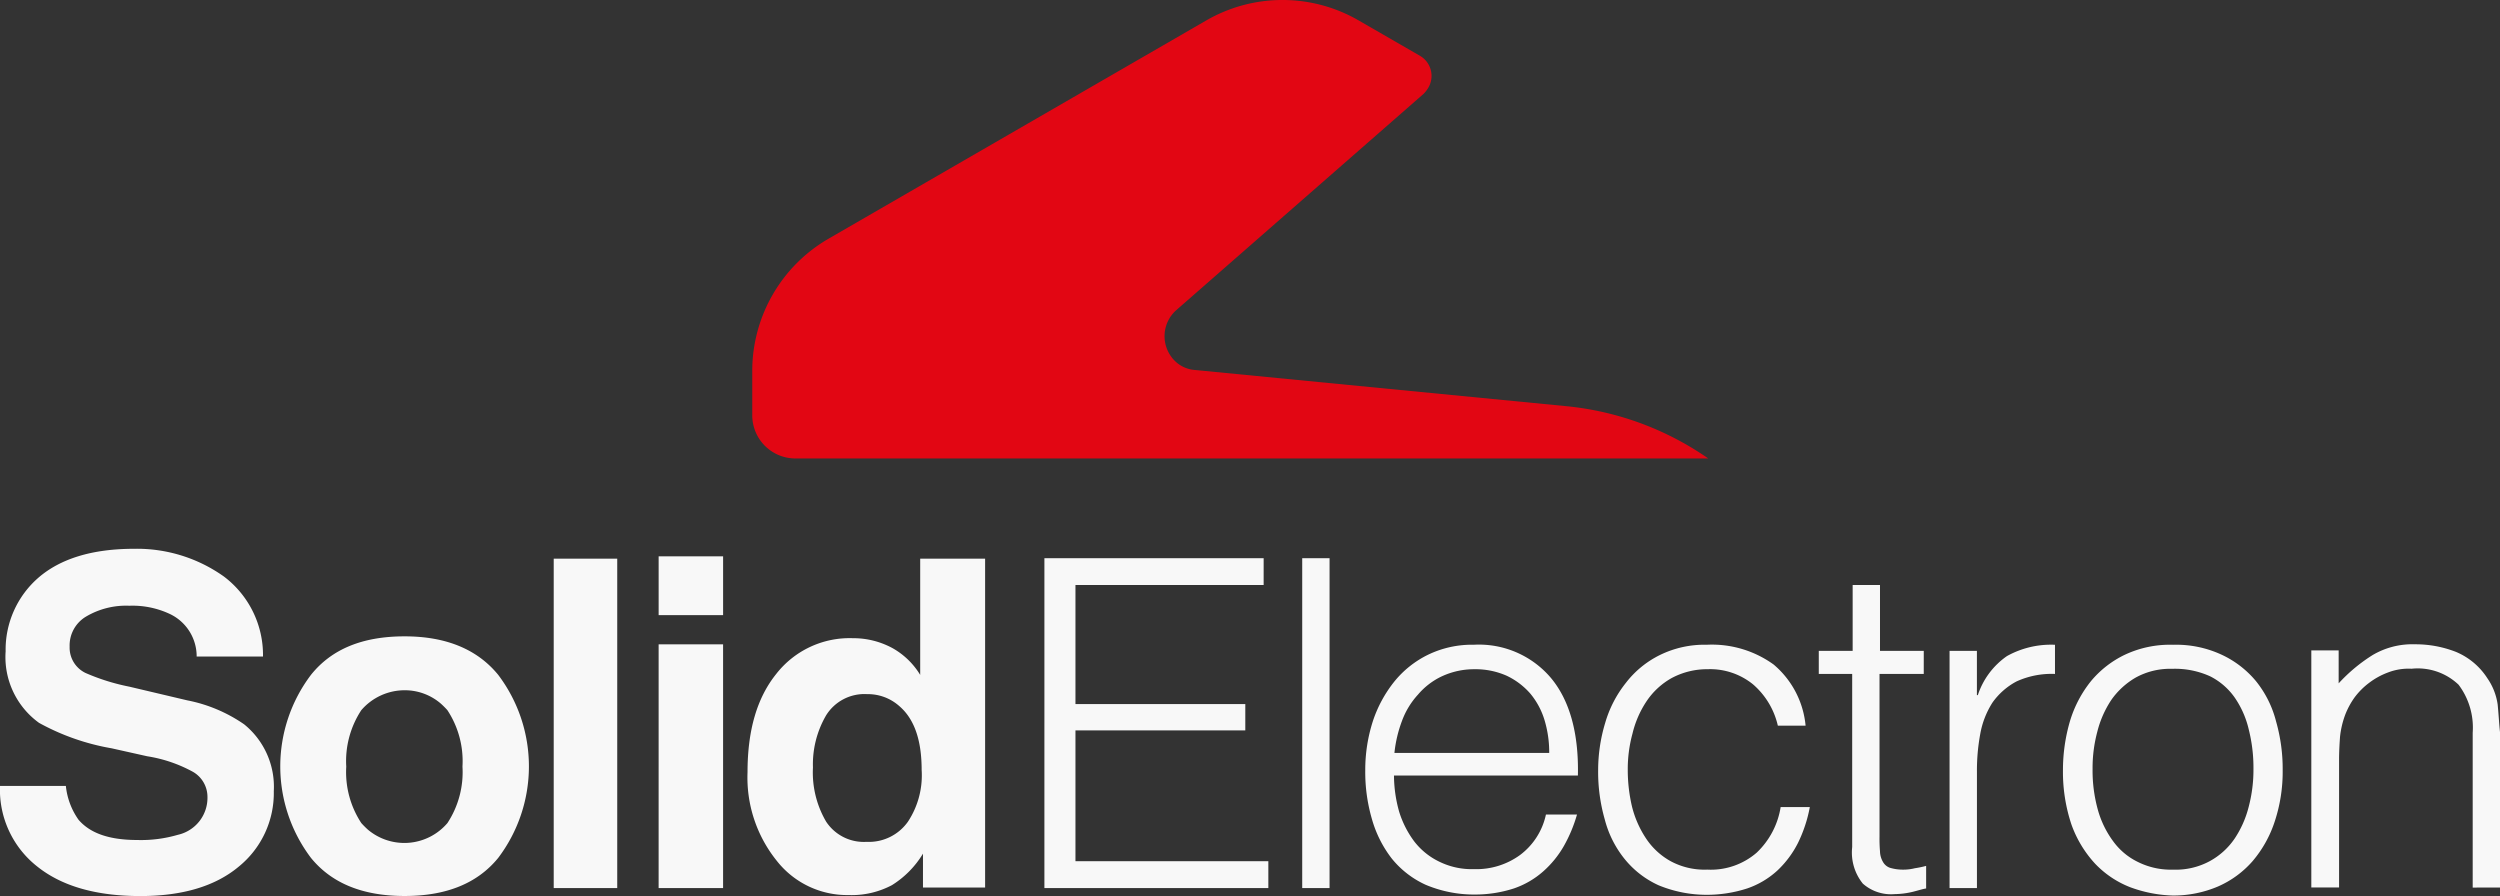
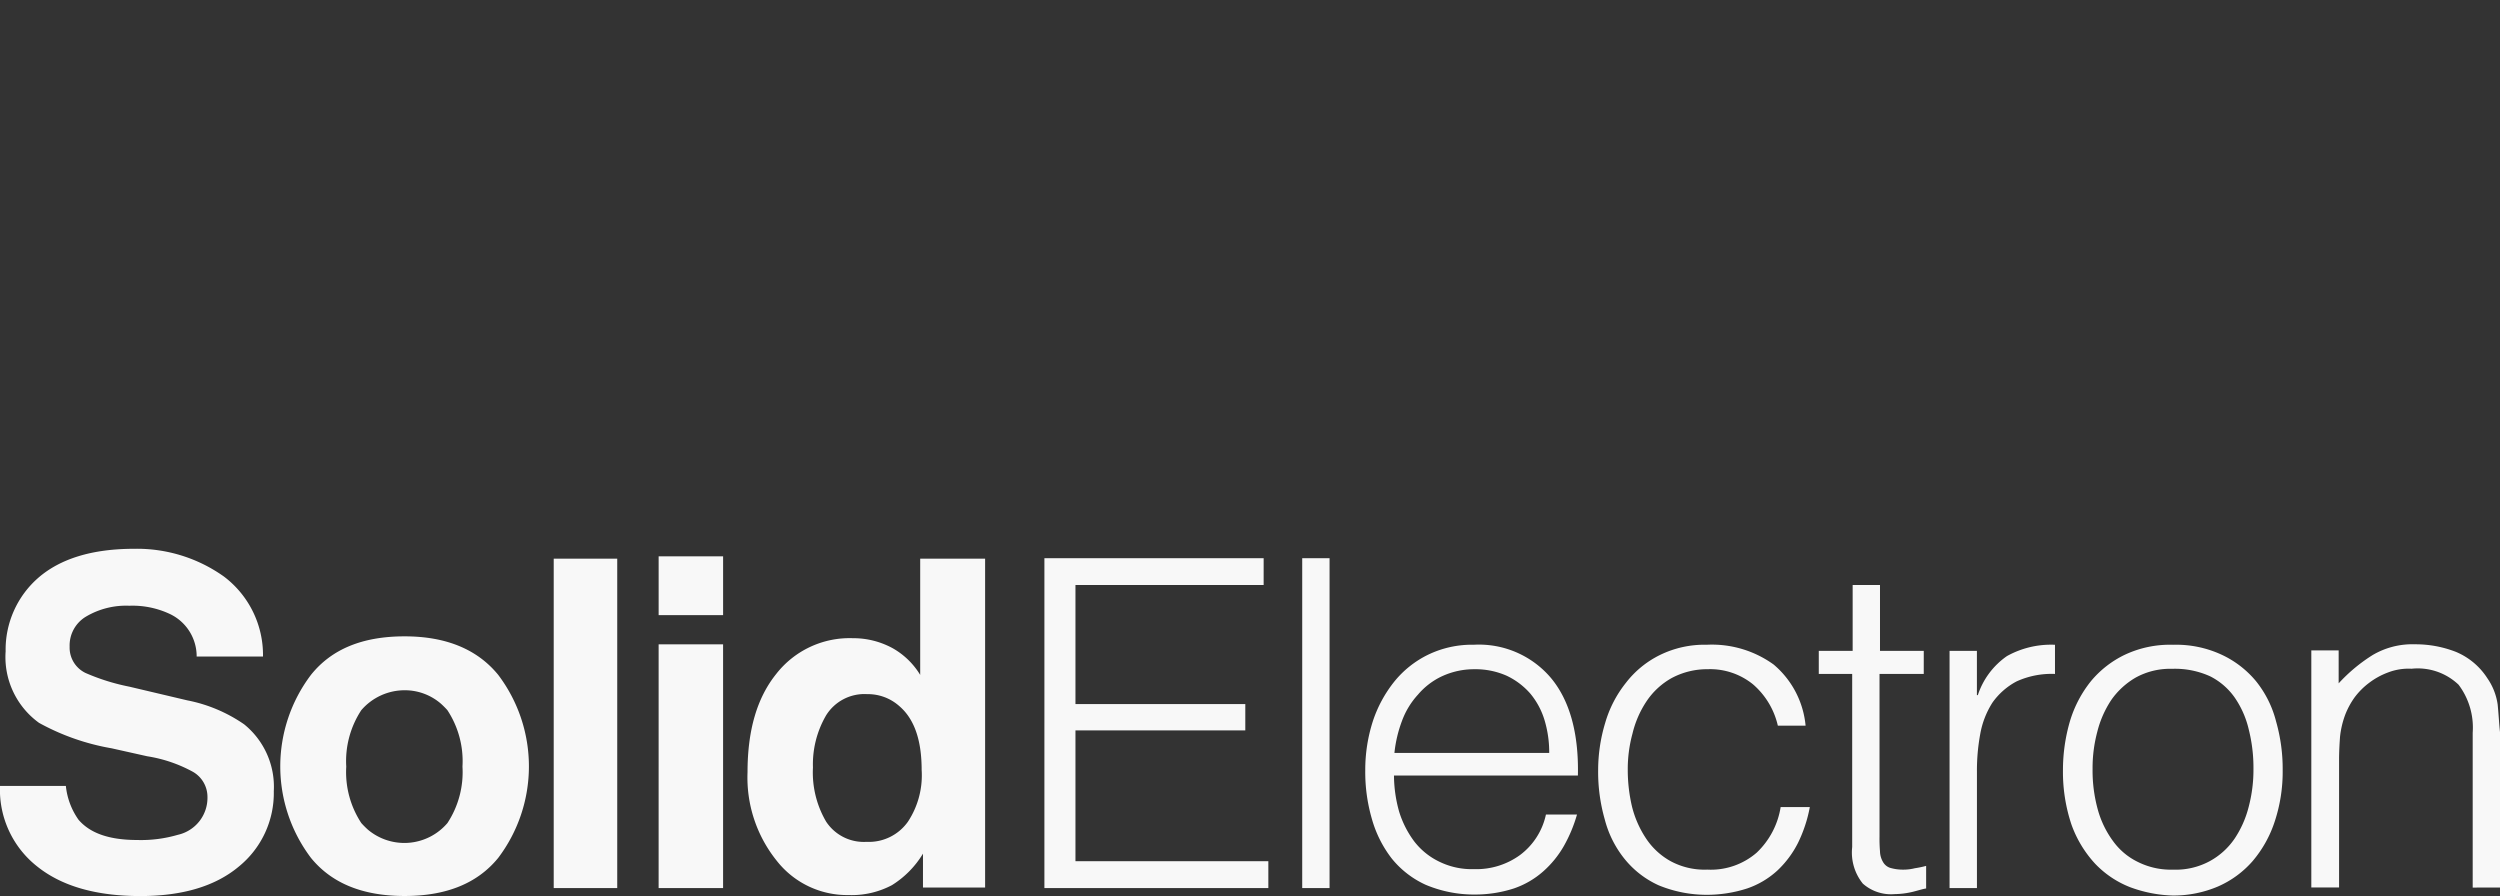
<svg xmlns="http://www.w3.org/2000/svg" width="201.172" height="72.099" viewBox="0 0 201.172 72.099">
  <rect x="0" y="0" width="201.172" height="72.099" fill="#333333" stroke="none" />
  <g id="Group_9" data-name="Group 9" transform="translate(-117.5 -30.901)">
-     <path id="XMLID_1_" d="M357.225,91.842H283.783a3.474,3.474,0,0,1-3.483-3.483h0V84.8a12.3,12.3,0,0,1,6.133-10.638l30.4-17.566a12.243,12.243,0,0,1,12.266,0l4.921,2.839a1.868,1.868,0,0,1,.681,2.574,2.43,2.43,0,0,1-.379.492L314.409,79.917a2.8,2.8,0,0,0-.265,3.9,2.567,2.567,0,0,0,1.817.909l29.907,2.915a24.111,24.111,0,0,1,11.357,4.2Z" transform="translate(-102.267 -24.049)" fill="#e20613" />
    <path id="Union_4" data-name="Union 4" d="M-2183.977,24.872a12.212,12.212,0,0,1,0-14.727c1.666-2.083,4.164-3.1,7.534-3.1s5.868,1.06,7.534,3.1a12.211,12.211,0,0,1,0,14.727c-1.666,2.044-4.164,3.066-7.534,3.066S-2182.311,26.916-2183.977,24.872Zm4.051-11.887a7.459,7.459,0,0,0-1.211,4.542,7.462,7.462,0,0,0,1.211,4.543,7.194,7.194,0,0,0,.53.53,4.554,4.554,0,0,0,6.4-.53,7.462,7.462,0,0,0,1.211-4.543A7.459,7.459,0,0,0-2173,12.985a6.846,6.846,0,0,0-.53-.53,4.435,4.435,0,0,0-2.906-1.072A4.606,4.606,0,0,0-2179.926,12.985Zm-26.045,12.606A7.857,7.857,0,0,1-2209,19.08h5.3a5.7,5.7,0,0,0,1.021,2.725c.947,1.1,2.5,1.628,4.732,1.628a10.532,10.532,0,0,0,3.256-.417,3.051,3.051,0,0,0,2.385-3.066,2.323,2.323,0,0,0-1.174-2.006,11.293,11.293,0,0,0-3.672-1.249l-2.877-.643a18.606,18.606,0,0,1-5.83-2.045,6.535,6.535,0,0,1-2.688-5.754,7.677,7.677,0,0,1,2.613-5.906C-2204.154.795-2201.58,0-2198.21,0a12.066,12.066,0,0,1,7.231,2.234,7.91,7.91,0,0,1,3.142,6.436h-5.338a3.771,3.771,0,0,0-2.12-3.407,7.059,7.059,0,0,0-3.294-.681,6.325,6.325,0,0,0-3.483.87,2.7,2.7,0,0,0-1.325,2.423,2.263,2.263,0,0,0,1.287,2.12,17.02,17.02,0,0,0,3.521,1.1l4.656,1.1a12.125,12.125,0,0,1,4.581,1.931,6.466,6.466,0,0,1,2.384,5.376,7.626,7.626,0,0,1-2.8,6.057q-2.839,2.384-7.95,2.385C-2201.2,27.939-2203.965,27.181-2205.971,25.592Zm168.349,1.627a7.8,7.8,0,0,1-2.8-1.893,9.186,9.186,0,0,1-1.893-3.142,13.33,13.33,0,0,1-.681-4.391,13.969,13.969,0,0,1,.568-3.938,9.494,9.494,0,0,1,1.666-3.18A8.061,8.061,0,0,1-2038,8.518a8.529,8.529,0,0,1,3.862-.795,8.681,8.681,0,0,1,3.9.795,7.948,7.948,0,0,1,2.764,2.12,8.512,8.512,0,0,1,1.628,3.255,13.928,13.928,0,0,1,.53,3.938,12.734,12.734,0,0,1-.644,4.126,9.431,9.431,0,0,1-1.779,3.18,7.882,7.882,0,0,1-2.8,2.044,9.156,9.156,0,0,1-3.634.72A10.714,10.714,0,0,1-2037.622,27.219Zm.53-16.884a6.155,6.155,0,0,0-2.006,1.817,8.226,8.226,0,0,0-1.136,2.575,11.343,11.343,0,0,0-.379,2.991,11.811,11.811,0,0,0,.417,3.255,7.735,7.735,0,0,0,1.249,2.574,5.333,5.333,0,0,0,2.006,1.666,5.937,5.937,0,0,0,2.8.606,5.749,5.749,0,0,0,2.953-.681,5.761,5.761,0,0,0,2.006-1.817,8.222,8.222,0,0,0,1.136-2.574,11.677,11.677,0,0,0,.379-3.029,12.6,12.6,0,0,0-.379-3.181,7.522,7.522,0,0,0-1.136-2.574,5.376,5.376,0,0,0-1.968-1.7,6.827,6.827,0,0,0-2.991-.606q-.109,0-.219,0A5.736,5.736,0,0,0-2037.092,10.335Zm-103.614,17.528A7.191,7.191,0,0,1-2146.5,25.1a10.681,10.681,0,0,1-2.347-7.117c0-3.37.757-5.981,2.309-7.912a7.491,7.491,0,0,1,6.17-2.877,6.606,6.606,0,0,1,3.181.795,6.1,6.1,0,0,1,2.234,2.158V.795h5.224V27.257h-5V24.531a7.622,7.622,0,0,1-2.5,2.536,6.907,6.907,0,0,1-3.257.8Q-2140.593,27.867-2140.706,27.863Zm-1.817-14.462a7.822,7.822,0,0,0-1.06,4.2,7.811,7.811,0,0,0,1.06,4.354,3.628,3.628,0,0,0,3.255,1.627,3.846,3.846,0,0,0,3.332-1.627,6.771,6.771,0,0,0,1.1-4.164c0-2.423-.606-4.127-1.817-5.149a3.8,3.8,0,0,0-2.575-.946A3.629,3.629,0,0,0-2142.523,13.4Zm66.969,13.667a7.492,7.492,0,0,1-2.726-2.12,8.406,8.406,0,0,1-1.59-3.181,13.925,13.925,0,0,1-.529-3.937,13.175,13.175,0,0,1,.568-3.824,9.311,9.311,0,0,1,1.665-3.218,7.791,7.791,0,0,1,2.726-2.234,8.141,8.141,0,0,1,3.785-.832,8.486,8.486,0,0,1,5.375,1.59,7.321,7.321,0,0,1,2.574,4.921h-2.233a6.228,6.228,0,0,0-2.007-3.332,5.481,5.481,0,0,0-3.634-1.211,6.053,6.053,0,0,0-2.915.719,5.9,5.9,0,0,0-2.006,1.856,8.061,8.061,0,0,0-1.136,2.612,10.821,10.821,0,0,0-.379,2.915,12.874,12.874,0,0,0,.341,2.953,8.224,8.224,0,0,0,1.136,2.574,5.679,5.679,0,0,0,1.968,1.817,5.75,5.75,0,0,0,2.953.681,5.633,5.633,0,0,0,3.975-1.363,6.448,6.448,0,0,0,1.93-3.672h2.347a11.165,11.165,0,0,1-.947,2.877,8.005,8.005,0,0,1-1.665,2.233,6.882,6.882,0,0,1-2.424,1.439,10.559,10.559,0,0,1-3.241.513A10.158,10.158,0,0,1-2075.554,27.068Zm-18.74-.038a7.5,7.5,0,0,1-2.725-2.12,9.32,9.32,0,0,1-1.59-3.181,13.479,13.479,0,0,1-.53-3.9,12.774,12.774,0,0,1,.606-3.938,10.205,10.205,0,0,1,1.741-3.217,8.025,8.025,0,0,1,2.726-2.158,8.126,8.126,0,0,1,3.672-.795,7.589,7.589,0,0,1,6.208,2.687c1.477,1.779,2.234,4.392,2.158,7.836h-14.8a10.867,10.867,0,0,0,.417,2.915,7.865,7.865,0,0,0,1.211,2.385,5.609,5.609,0,0,0,2.006,1.628,5.938,5.938,0,0,0,2.8.606,5.974,5.974,0,0,0,3.71-1.136,5.5,5.5,0,0,0,2.083-3.255h2.5a11.589,11.589,0,0,1-1.06,2.536,8.051,8.051,0,0,1-1.666,2.044,6.951,6.951,0,0,1-2.347,1.363,10.152,10.152,0,0,1-3.18.492A10.028,10.028,0,0,1-2094.294,27.03Zm1.326-16.771a5.705,5.705,0,0,0-1.93,1.477,6.383,6.383,0,0,0-1.288,2.12,10.221,10.221,0,0,0-.606,2.574h12.455a8.951,8.951,0,0,0-.379-2.65,6.074,6.074,0,0,0-1.136-2.12,5.846,5.846,0,0,0-1.893-1.438,6.2,6.2,0,0,0-2.612-.53A6.125,6.125,0,0,0-2092.968,10.259Zm33.881,16.7a3.983,3.983,0,0,1-.87-2.953V10.07h-2.688V8.215h2.726v-5.3h2.2v5.3h3.521V10.07h-3.559V23.131a11.8,11.8,0,0,0,.038,1.211,1.729,1.729,0,0,0,.228.833,1.03,1.03,0,0,0,.568.492,3.662,3.662,0,0,0,1.1.151,3.736,3.736,0,0,0,.908-.113,7.77,7.77,0,0,0,.909-.189v1.817c-.265.038-.606.151-1.06.265a6.592,6.592,0,0,1-1.477.189A3.418,3.418,0,0,1-2059.087,26.954Zm6.966.341V8.215h2.2v3.559h.075a6.159,6.159,0,0,1,2.347-3.143,7.284,7.284,0,0,1,3.861-.908V10.07a6.793,6.793,0,0,0-3.1.606,5.568,5.568,0,0,0-1.931,1.7,6.938,6.938,0,0,0-.985,2.536,16.119,16.119,0,0,0-.264,3.029V27.3Zm-52.091,0V.757h2.2V27.3Zm-20.746,0V.757h17.642V2.915h-15.143v9.578h13.667v2.12h-13.667V25.137h15.521V27.3Zm-31.043,0V7.685h5.187V27.3Zm-8.442,0V.795h5.111V27.3Zm154.418-.038V14.8a5.734,5.734,0,0,0-1.136-3.862,4.767,4.767,0,0,0-3.785-1.287,4.618,4.618,0,0,0-1.893.3,5.9,5.9,0,0,0-1.515.832,5.777,5.777,0,0,0-1.174,1.174,6.274,6.274,0,0,0-.757,1.4,7.214,7.214,0,0,0-.417,1.779c-.038.568-.076,1.174-.076,1.855v10.26h-2.233V8.177h2.2v2.65a13.2,13.2,0,0,1,2.726-2.272,6.274,6.274,0,0,1,3.407-.87,8.908,8.908,0,0,1,3.293.606,5.535,5.535,0,0,1,2.536,2.12,4.9,4.9,0,0,1,.833,2.12c.076.757.113,1.514.189,2.234V27.257ZM-2156,5.338V.606h5.187V5.338Z" transform="translate(2326.5 75.062)" fill="#f8f8f8" />
  </g>
</svg>